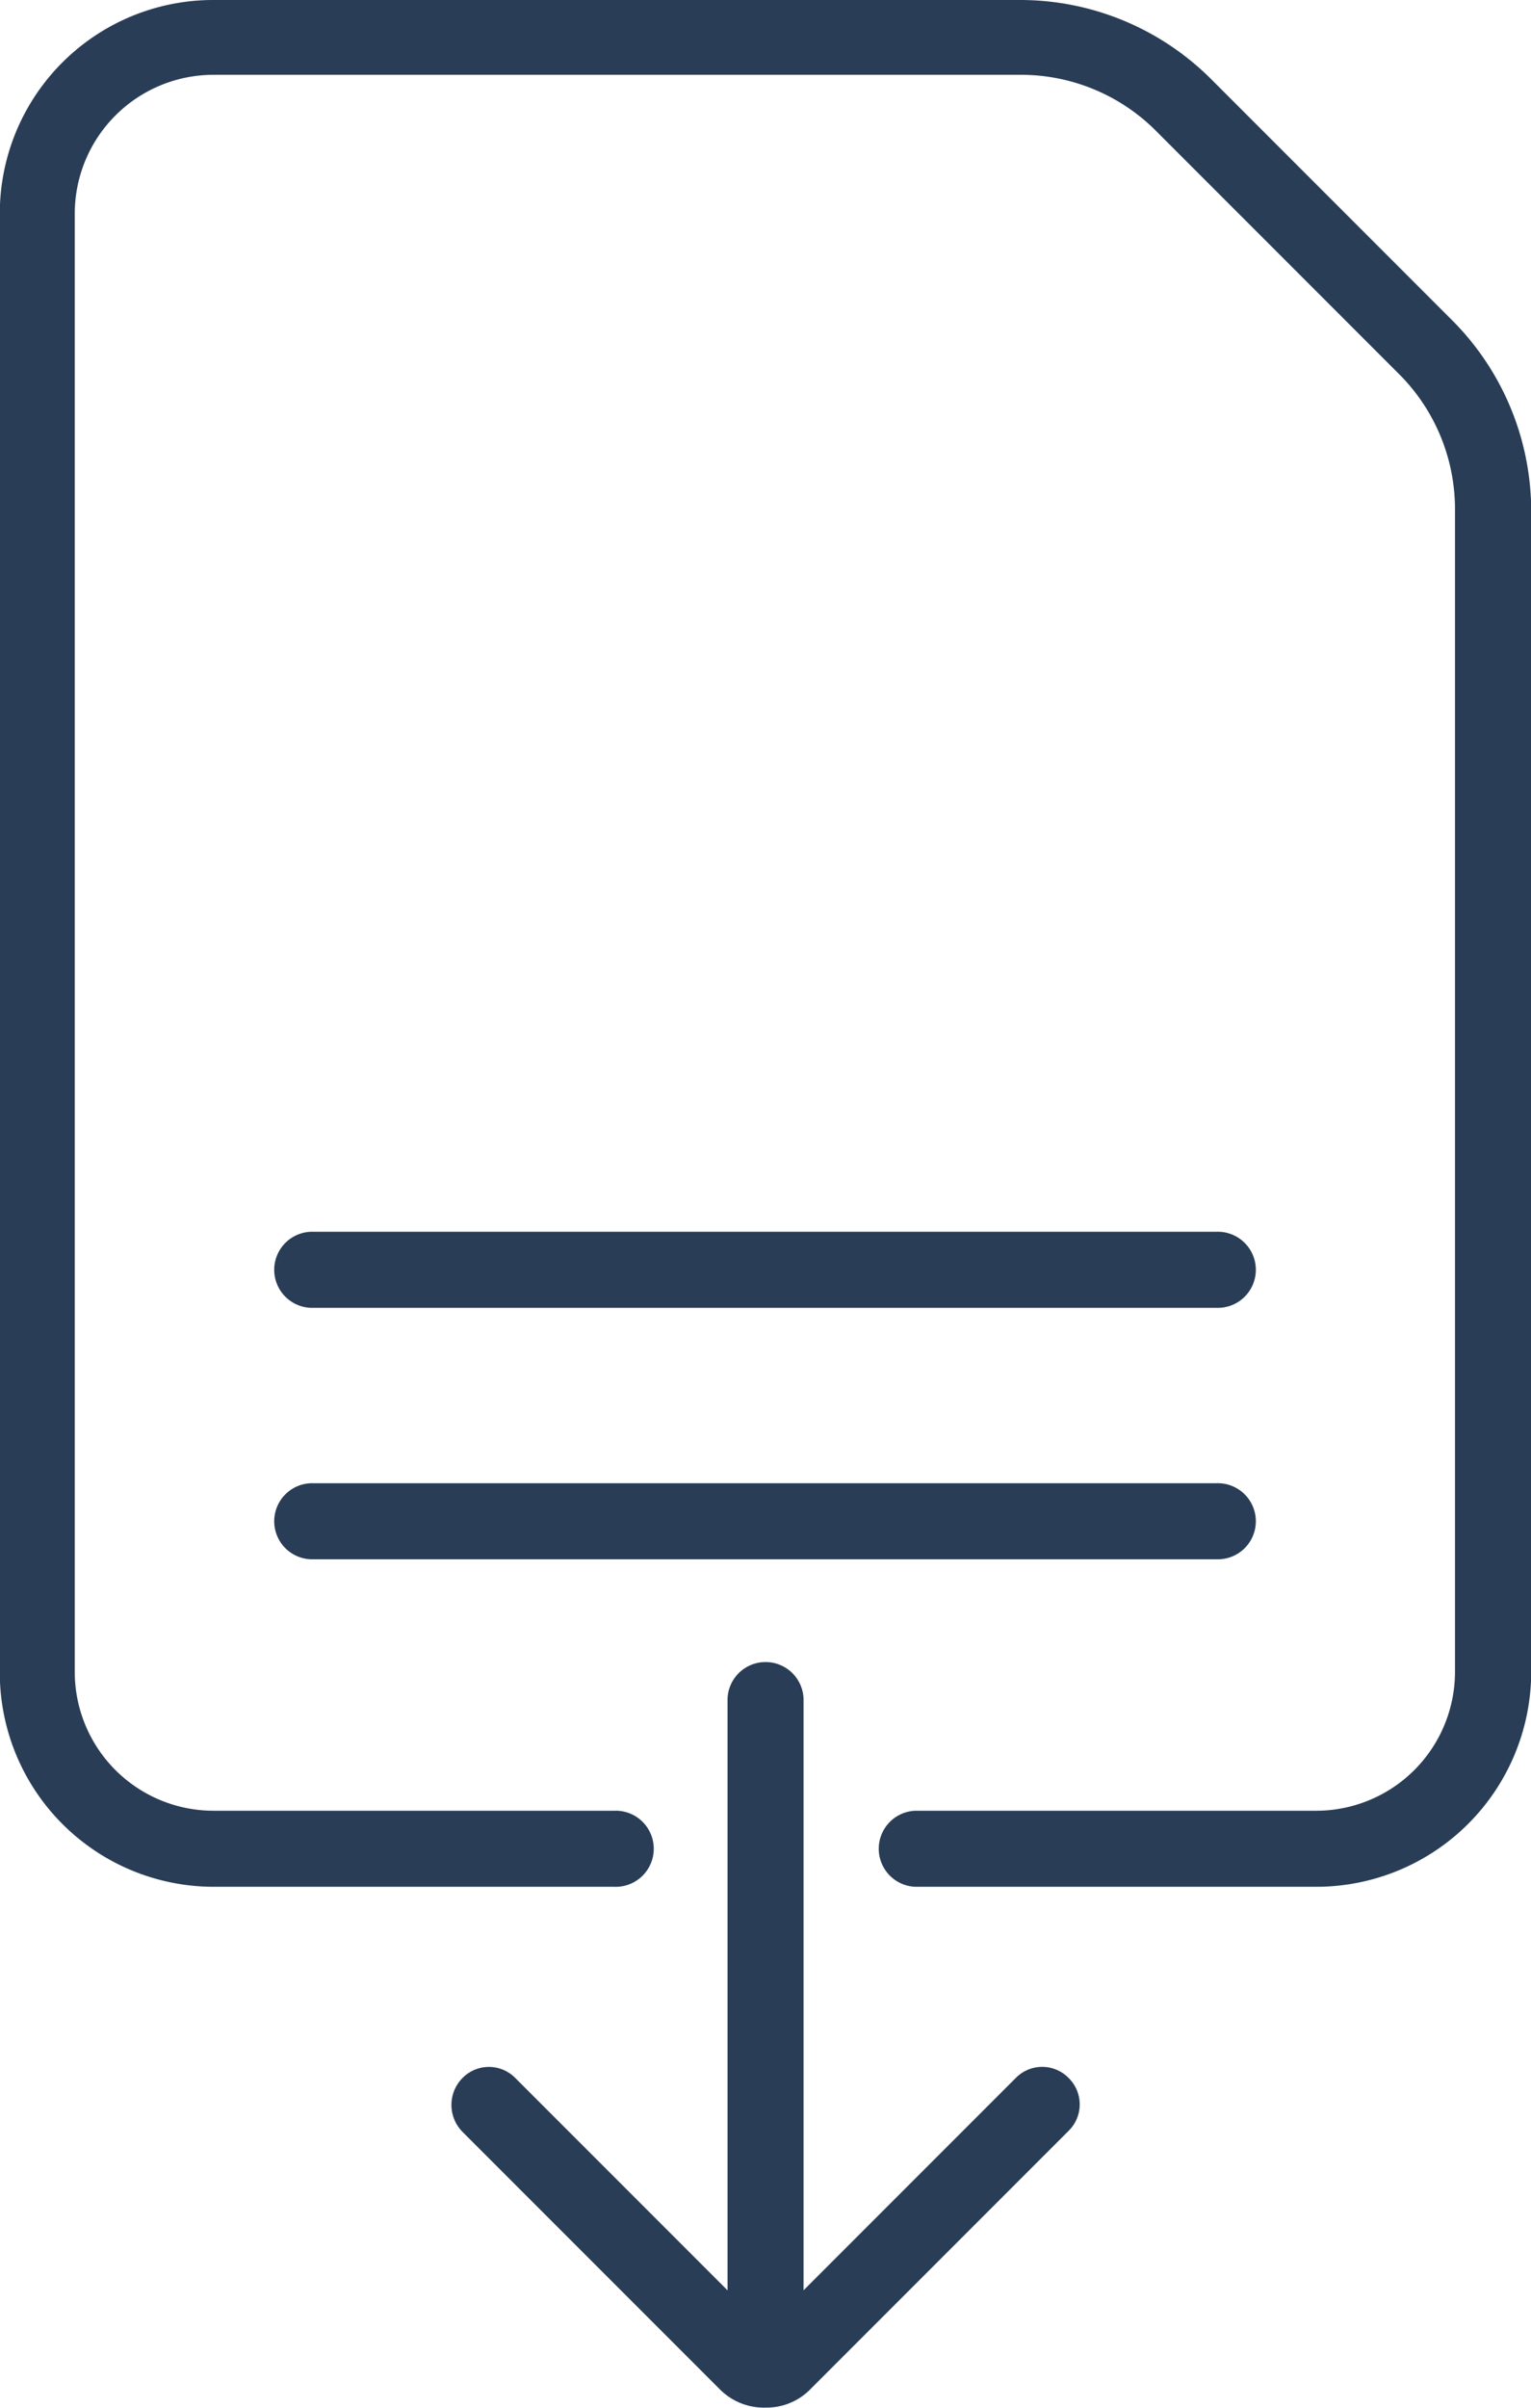
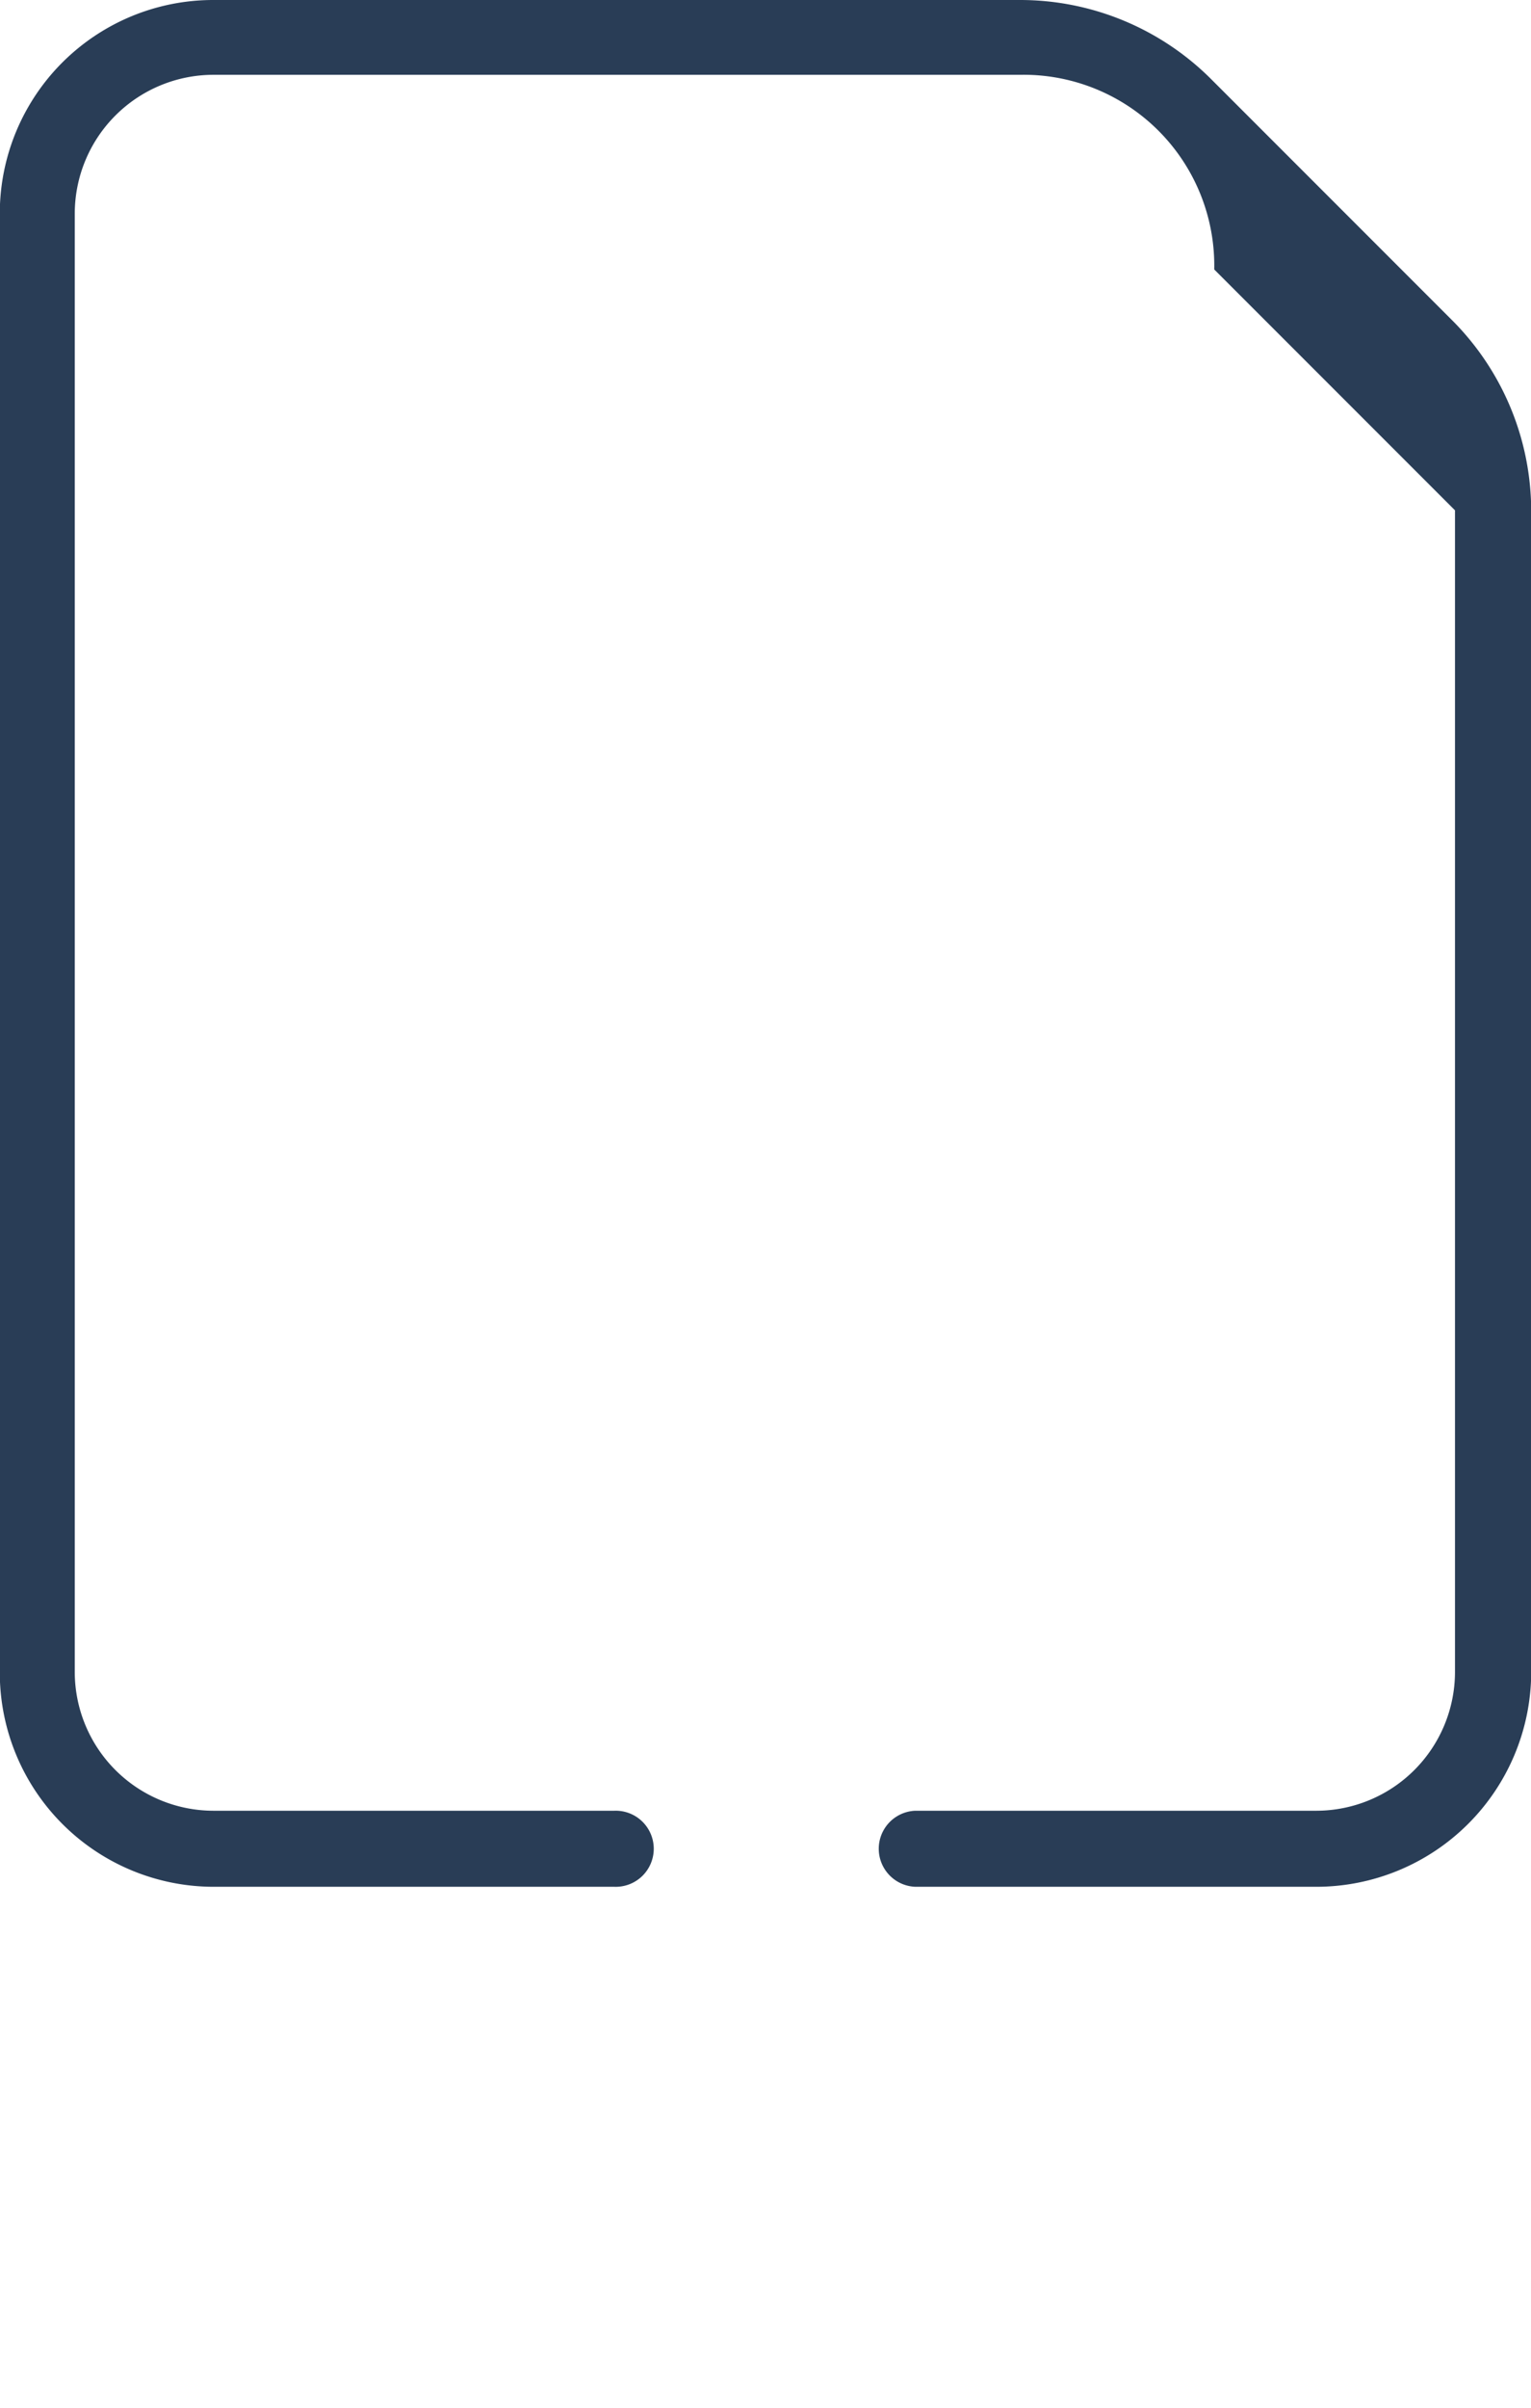
<svg xmlns="http://www.w3.org/2000/svg" width="30.715" height="48.278" viewBox="0 0 30.715 48.278">
  <g id="Group_795" data-name="Group 795" transform="translate(-1720.642 -661.723)">
-     <path id="Path_1680" data-name="Path 1680" d="M219.032,165.567a.742.742,0,0,0-1.059,0l-4.258,4.258V157.963a.763.763,0,0,0-1.525,0v11.863l-4.258-4.258a.742.742,0,0,0-1.059,0,.767.767,0,0,0,0,1.08h0l5.169,5.169a1.245,1.245,0,0,0,.911.36,1.232,1.232,0,0,0,.911-.381l5.169-5.169a.742.742,0,0,0,0-1.059Z" transform="translate(1523.048 537.822)" fill="#293d56" />
-     <path id="Path_1681" data-name="Path 1681" d="M190.315,37.833h-8.05a.763.763,0,0,1,0-1.525h8.05a2.785,2.785,0,0,0,2.775-2.775v-23.3a3.826,3.826,0,0,0-1.144-2.754l-4.83-4.83A3.826,3.826,0,0,0,184.363,1.5H168.179A2.785,2.785,0,0,0,165.4,4.279V33.533a2.785,2.785,0,0,0,2.775,2.775h8.05a.763.763,0,1,1,0,1.525h-8.05a4.294,4.294,0,0,1-4.279-4.279V4.279A4.281,4.281,0,0,1,168.179,0h16.184A5.419,5.419,0,0,1,188.2,1.589l4.83,4.83a5.419,5.419,0,0,1,1.589,3.834v23.3A4.313,4.313,0,0,1,190.315,37.833Z" transform="translate(1556.742 661.723)" fill="#293d56" />
-     <path id="Path_1682" data-name="Path 1682" d="M208.874,123.167H190.763a.763.763,0,1,1,0-1.525h18.112a.763.763,0,1,1,0,1.525Zm0-5.042H190.763a.763.763,0,1,1,0-1.525h18.112a.763.763,0,1,1,0,1.525Z" transform="translate(1536.171 569.822)" fill="#293d56" />
+     <path id="Path_1681" data-name="Path 1681" d="M190.315,37.833h-8.05a.763.763,0,0,1,0-1.525h8.05a2.785,2.785,0,0,0,2.775-2.775v-23.3l-4.83-4.83A3.826,3.826,0,0,0,184.363,1.5H168.179A2.785,2.785,0,0,0,165.4,4.279V33.533a2.785,2.785,0,0,0,2.775,2.775h8.05a.763.763,0,1,1,0,1.525h-8.05a4.294,4.294,0,0,1-4.279-4.279V4.279A4.281,4.281,0,0,1,168.179,0h16.184A5.419,5.419,0,0,1,188.2,1.589l4.83,4.83a5.419,5.419,0,0,1,1.589,3.834v23.3A4.313,4.313,0,0,1,190.315,37.833Z" transform="translate(1556.742 661.723)" fill="#293d56" />
  </g>
</svg>